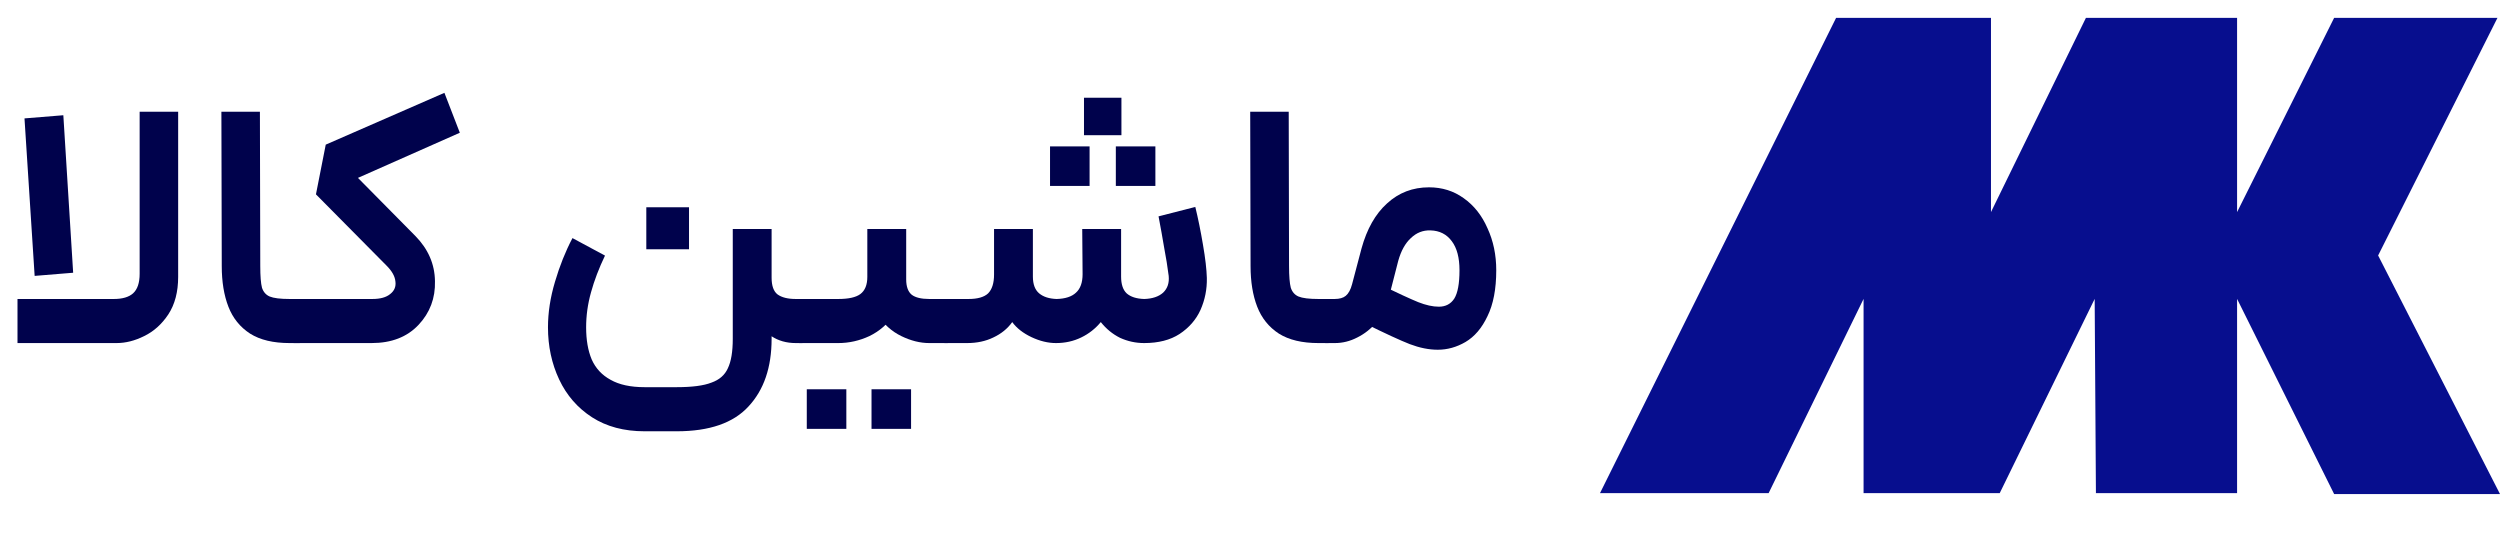
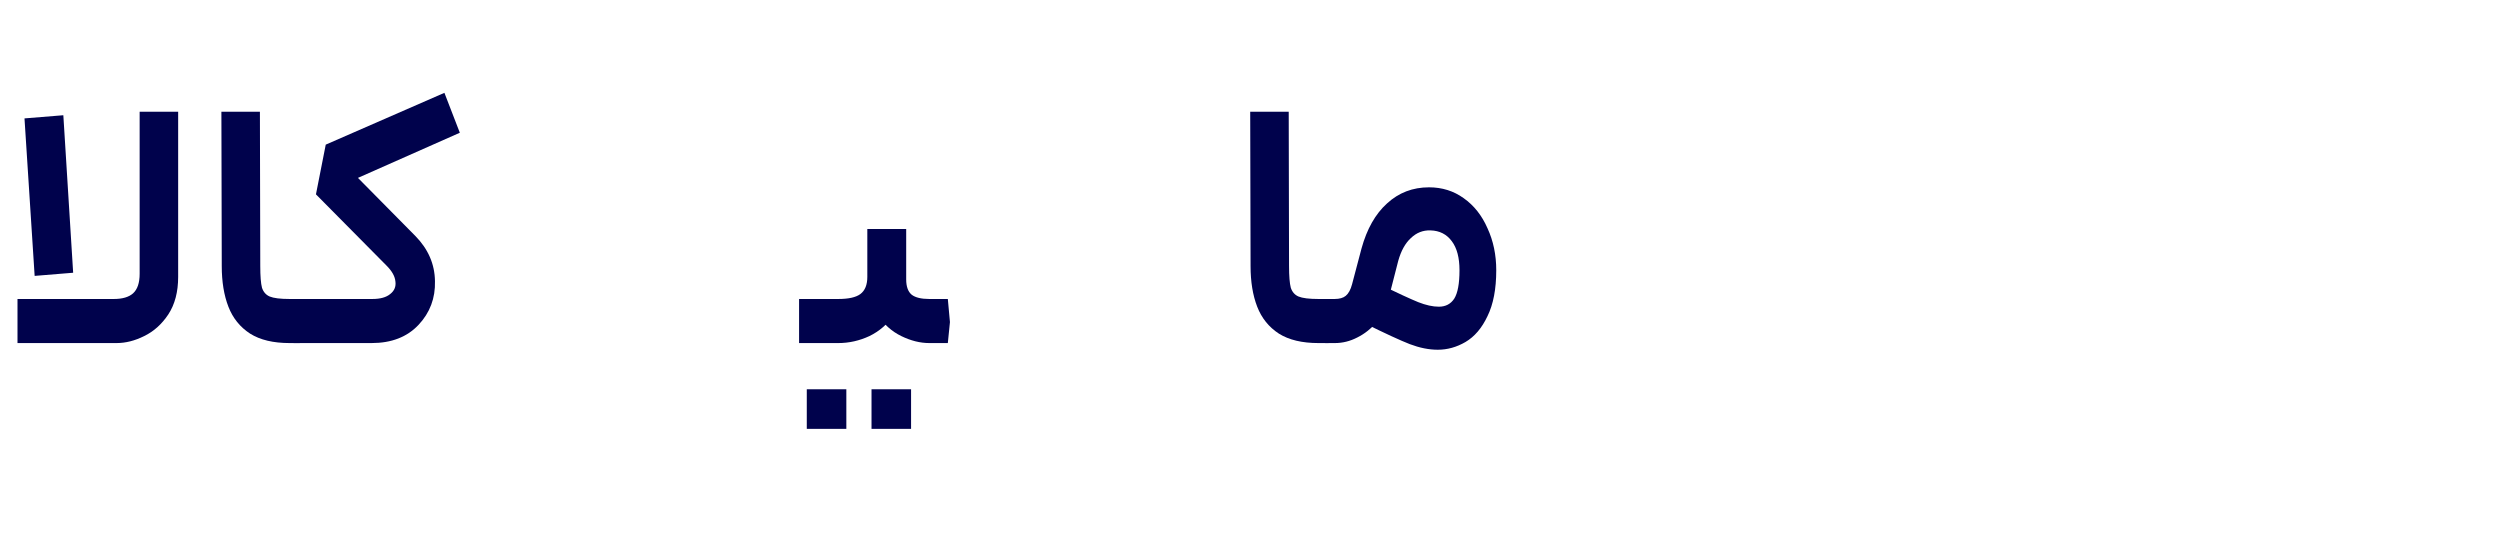
<svg xmlns="http://www.w3.org/2000/svg" width="84" height="18" viewBox="0 0 84 18" fill="none">
-   <path d="M66.897 7.126L70.087 0.6H75.166V7.126L78.427 0.6H83.915L79.905 8.584L84 16.6H78.427L75.166 10.043V16.569H70.423L70.381 10.043L67.191 16.569H62.616V10.043L59.426 16.569H53.76L61.693 0.6H66.897V7.126Z" fill="#070E8E" />
  <path d="M0.588 10.046H3.822C4.112 10.046 4.328 9.983 4.469 9.858C4.618 9.724 4.692 9.505 4.692 9.199V3.754H5.986V9.305C5.986 9.807 5.876 10.226 5.656 10.563C5.437 10.893 5.166 11.136 4.845 11.292C4.531 11.449 4.222 11.527 3.916 11.527H0.588V10.046ZM0.823 3.978L2.128 3.872L2.458 9.164L1.164 9.27L0.823 3.978Z" fill="#00024C" />
  <path d="M9.732 11.527C9.184 11.527 8.741 11.422 8.404 11.21C8.066 10.991 7.823 10.689 7.674 10.305C7.525 9.92 7.451 9.466 7.451 8.94L7.439 3.754H8.733L8.745 8.94C8.745 9.277 8.764 9.521 8.803 9.669C8.85 9.811 8.937 9.909 9.062 9.963C9.195 10.018 9.419 10.046 9.732 10.046H10.073L10.132 10.81L10.073 11.527H9.732Z" fill="#00024C" />
  <path d="M15.45 4.46L12.027 5.977L13.956 7.929C14.387 8.368 14.607 8.874 14.615 9.446C14.63 10.018 14.446 10.508 14.062 10.916C13.678 11.324 13.152 11.527 12.486 11.527H9.864V10.046H12.51C12.776 10.046 12.976 9.991 13.109 9.881C13.251 9.771 13.309 9.63 13.286 9.458C13.27 9.285 13.172 9.109 12.992 8.929L10.616 6.53L10.945 4.86L14.932 3.119L15.45 4.46Z" fill="#00024C" />
-   <path d="M26.738 11.527C26.424 11.527 26.15 11.449 25.915 11.292C25.679 11.136 25.491 10.893 25.35 10.563C25.209 10.226 25.138 9.815 25.138 9.328H25.926C25.926 9.603 25.993 9.791 26.126 9.893C26.267 9.995 26.471 10.046 26.738 10.046H26.961L27.044 10.81L26.961 11.527H26.738ZM20.328 8.588C20.125 9.011 19.968 9.422 19.858 9.822C19.748 10.214 19.694 10.606 19.694 10.998C19.694 11.422 19.756 11.782 19.882 12.08C20.015 12.378 20.227 12.605 20.517 12.762C20.807 12.927 21.187 13.009 21.657 13.009H22.739C23.257 13.009 23.645 12.958 23.904 12.856C24.17 12.762 24.354 12.602 24.456 12.374C24.566 12.147 24.621 11.818 24.621 11.386V7.694H25.926V11.386C25.926 12.343 25.668 13.1 25.15 13.656C24.64 14.213 23.837 14.491 22.739 14.491H21.657C20.968 14.491 20.38 14.334 19.893 14.021C19.407 13.707 19.039 13.284 18.788 12.751C18.537 12.217 18.412 11.633 18.412 10.998C18.412 10.504 18.49 9.995 18.647 9.47C18.804 8.936 19 8.446 19.235 8L20.328 8.588ZM21.716 6.965C21.959 6.965 22.202 6.965 22.445 6.965C22.68 6.965 22.916 6.965 23.151 6.965C23.151 7.286 23.151 7.525 23.151 7.682C23.151 7.831 23.151 8.062 23.151 8.376C22.822 8.376 22.579 8.376 22.422 8.376C22.265 8.376 22.03 8.376 21.716 8.376C21.716 8.054 21.716 7.819 21.716 7.67C21.716 7.513 21.716 7.278 21.716 6.965Z" fill="#00024C" />
  <path d="M30.448 7.694V9.387C30.448 9.63 30.51 9.803 30.636 9.905C30.761 9.999 30.957 10.046 31.224 10.046H31.847L31.918 10.822L31.847 11.527H31.224C30.918 11.527 30.604 11.449 30.283 11.292C29.962 11.136 29.691 10.893 29.471 10.563C29.252 10.226 29.142 9.807 29.142 9.305V7.694H30.448ZM30.354 9.422C30.354 9.869 30.248 10.254 30.036 10.575C29.824 10.889 29.55 11.128 29.213 11.292C28.876 11.449 28.527 11.527 28.166 11.527H26.849V10.046H28.166C28.511 10.046 28.758 9.991 28.907 9.881C29.064 9.764 29.142 9.571 29.142 9.305L30.354 9.422ZM27.108 13.08C27.311 13.08 27.46 13.08 27.555 13.08C27.657 13.08 27.805 13.08 28.002 13.08C28.15 13.08 28.296 13.08 28.437 13.08C28.437 13.386 28.437 13.609 28.437 13.75C28.437 13.899 28.437 14.119 28.437 14.409C28.139 14.409 27.915 14.409 27.766 14.409C27.625 14.409 27.406 14.409 27.108 14.409C27.108 14.103 27.108 13.88 27.108 13.738C27.108 13.597 27.108 13.378 27.108 13.08ZM29.283 13.08C29.589 13.08 29.812 13.08 29.954 13.08C30.103 13.08 30.322 13.08 30.612 13.08C30.612 13.386 30.612 13.609 30.612 13.75C30.612 13.899 30.612 14.119 30.612 14.409C30.306 14.409 30.079 14.409 29.93 14.409C29.789 14.409 29.573 14.409 29.283 14.409C29.283 14.103 29.283 13.88 29.283 13.738C29.283 13.597 29.283 13.378 29.283 13.08Z" fill="#00024C" />
-   <path d="M31.73 10.046H32.541C32.847 10.046 33.067 9.983 33.2 9.858C33.333 9.724 33.4 9.513 33.4 9.223V7.694H34.705V9.293C34.705 9.552 34.776 9.74 34.917 9.858C35.058 9.975 35.254 10.038 35.505 10.046C35.795 10.038 36.011 9.967 36.152 9.834C36.301 9.701 36.375 9.493 36.375 9.211L36.363 7.694H37.669V9.293C37.669 9.552 37.731 9.74 37.857 9.858C37.99 9.975 38.186 10.038 38.445 10.046C38.719 10.038 38.931 9.967 39.08 9.834C39.229 9.693 39.291 9.505 39.268 9.27C39.229 8.964 39.178 8.646 39.115 8.317C39.06 7.988 38.998 7.639 38.927 7.27L40.162 6.953C40.256 7.337 40.342 7.76 40.42 8.223C40.499 8.678 40.542 9.05 40.55 9.34C40.558 9.716 40.487 10.073 40.338 10.41C40.189 10.74 39.954 11.01 39.633 11.222C39.319 11.426 38.923 11.527 38.445 11.527C38.163 11.527 37.892 11.469 37.633 11.351C37.383 11.226 37.167 11.049 36.987 10.822C36.806 11.041 36.587 11.214 36.328 11.339C36.069 11.465 35.787 11.527 35.481 11.527C35.215 11.527 34.94 11.461 34.658 11.328C34.376 11.194 34.16 11.026 34.011 10.822C33.855 11.041 33.643 11.214 33.376 11.339C33.117 11.465 32.824 11.527 32.494 11.527H31.73V10.046ZM36.422 3.284C36.704 3.284 36.916 3.284 37.057 3.284C37.198 3.284 37.406 3.284 37.68 3.284C37.68 3.566 37.68 3.778 37.68 3.919C37.68 4.06 37.68 4.268 37.68 4.542C37.398 4.542 37.187 4.542 37.045 4.542C36.912 4.542 36.704 4.542 36.422 4.542C36.422 4.26 36.422 4.052 36.422 3.919C36.422 3.778 36.422 3.566 36.422 3.284ZM35.281 4.918C35.477 4.918 35.626 4.918 35.728 4.918C35.83 4.918 35.979 4.918 36.175 4.918C36.324 4.918 36.469 4.918 36.61 4.918C36.61 5.224 36.61 5.448 36.61 5.589C36.61 5.73 36.61 5.949 36.61 6.247C36.304 6.247 36.077 6.247 35.928 6.247C35.787 6.247 35.571 6.247 35.281 6.247C35.281 5.942 35.281 5.718 35.281 5.577C35.281 5.428 35.281 5.208 35.281 4.918ZM37.492 4.918C37.798 4.918 38.021 4.918 38.163 4.918C38.304 4.918 38.523 4.918 38.821 4.918C38.821 5.224 38.821 5.448 38.821 5.589C38.821 5.73 38.821 5.949 38.821 6.247C38.515 6.247 38.288 6.247 38.139 6.247C37.998 6.247 37.782 6.247 37.492 6.247C37.492 5.942 37.492 5.718 37.492 5.577C37.492 5.428 37.492 5.208 37.492 4.918Z" fill="#00024C" />
  <path d="M44.3 11.527C43.752 11.527 43.309 11.422 42.971 11.21C42.634 10.991 42.391 10.689 42.242 10.305C42.093 9.92 42.019 9.466 42.019 8.94L42.007 3.754H43.301L43.312 8.94C43.312 9.277 43.332 9.521 43.371 9.669C43.418 9.811 43.505 9.909 43.63 9.963C43.763 10.018 43.987 10.046 44.3 10.046H44.641L44.7 10.81L44.641 11.527H44.3Z" fill="#00024C" />
  <path d="M44.523 10.046H44.841C45.006 10.046 45.131 10.011 45.217 9.94C45.311 9.862 45.382 9.732 45.429 9.552L45.746 8.352C45.927 7.694 46.213 7.188 46.605 6.835C46.997 6.475 47.467 6.294 48.016 6.294C48.455 6.294 48.843 6.416 49.18 6.659C49.525 6.902 49.792 7.239 49.98 7.67C50.176 8.094 50.274 8.564 50.274 9.081C50.274 9.709 50.176 10.222 49.98 10.622C49.792 11.022 49.545 11.312 49.239 11.492C48.941 11.665 48.632 11.751 48.31 11.751C48.012 11.751 47.699 11.688 47.369 11.563C47.048 11.437 46.546 11.206 45.864 10.869L45.558 10.728L46.146 9.446C46.209 9.477 46.268 9.509 46.323 9.54C46.958 9.846 47.401 10.05 47.652 10.152C47.91 10.254 48.142 10.305 48.345 10.305C48.573 10.305 48.745 10.214 48.863 10.034C48.98 9.846 49.039 9.528 49.039 9.081C49.039 8.658 48.953 8.333 48.781 8.105C48.608 7.87 48.369 7.749 48.063 7.741C47.812 7.733 47.593 7.819 47.405 8C47.217 8.172 47.075 8.427 46.981 8.764L46.64 10.093C46.57 10.359 46.44 10.602 46.252 10.822C46.072 11.041 45.856 11.214 45.605 11.339C45.362 11.465 45.111 11.527 44.853 11.527H44.523V10.046Z" fill="#00024C" />
</svg>